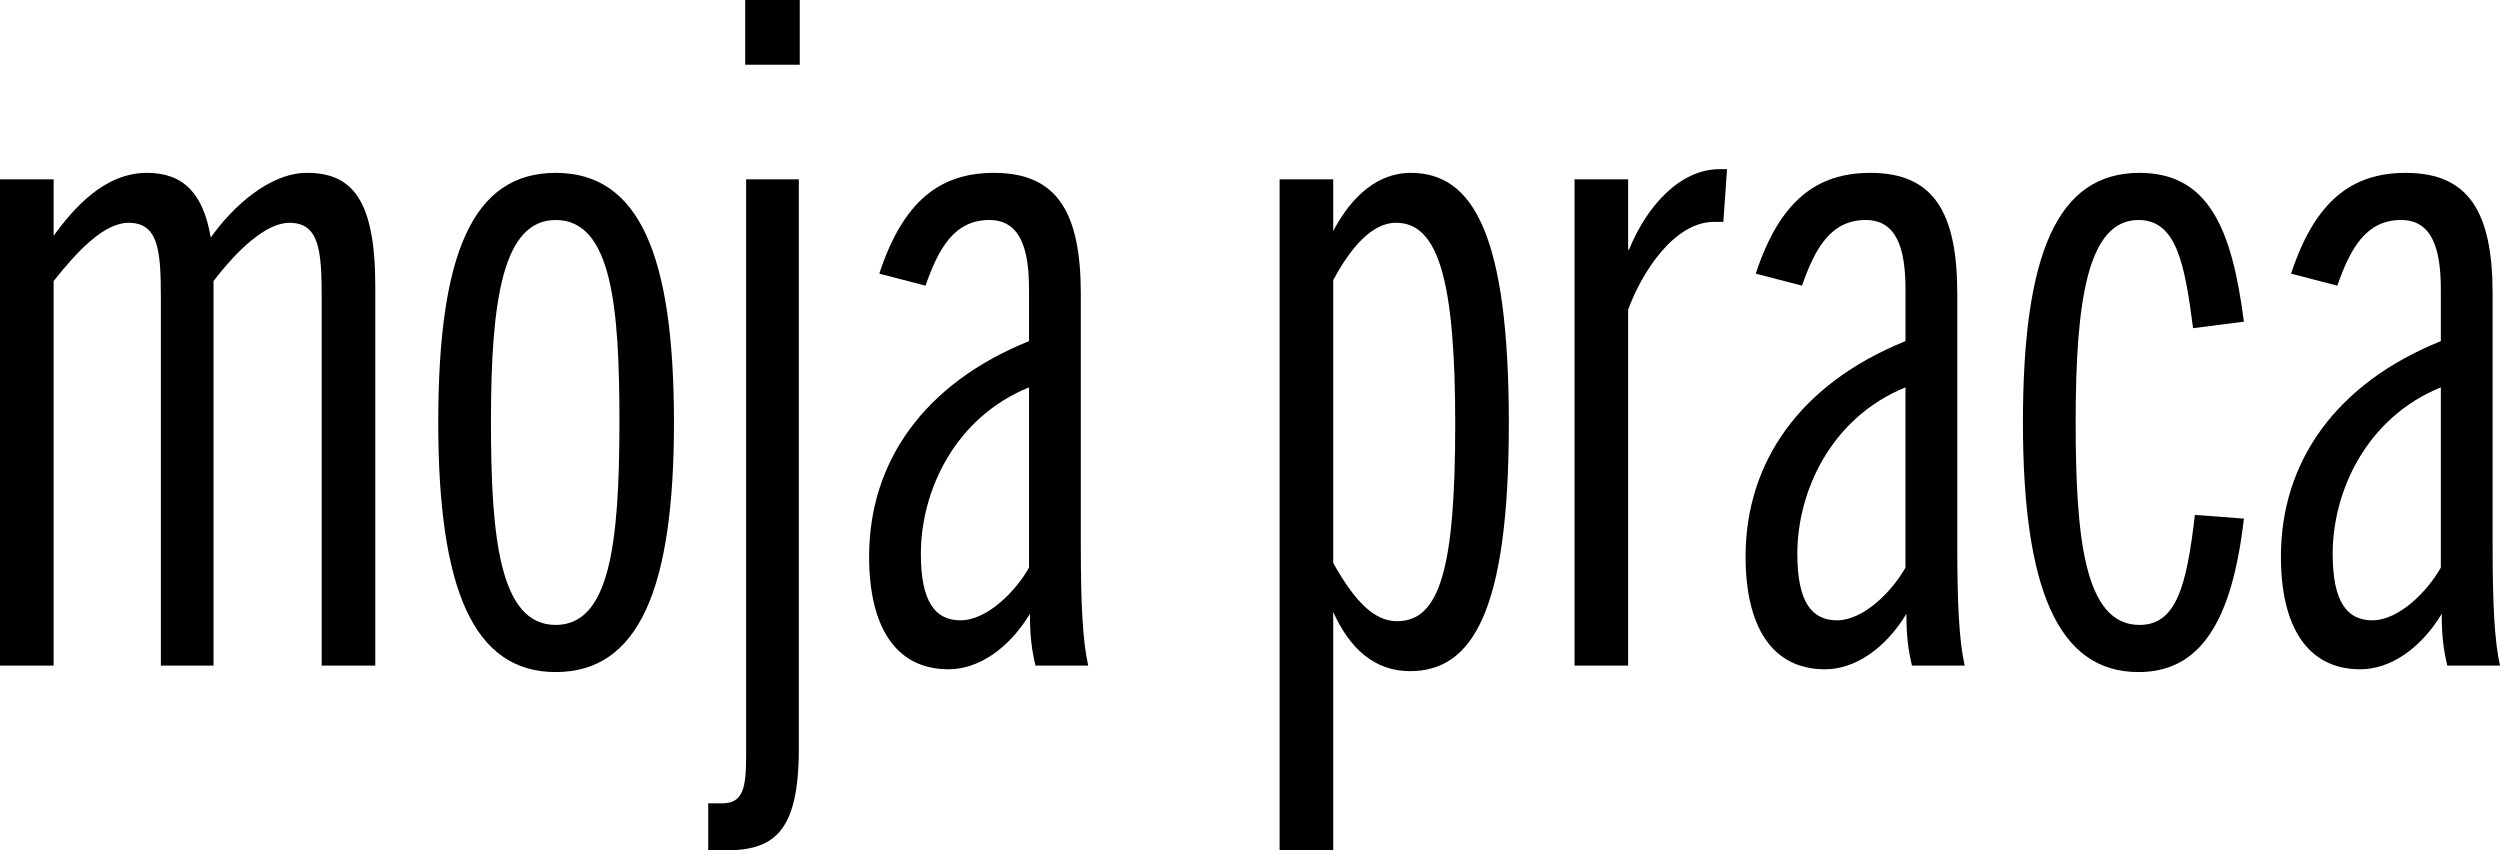
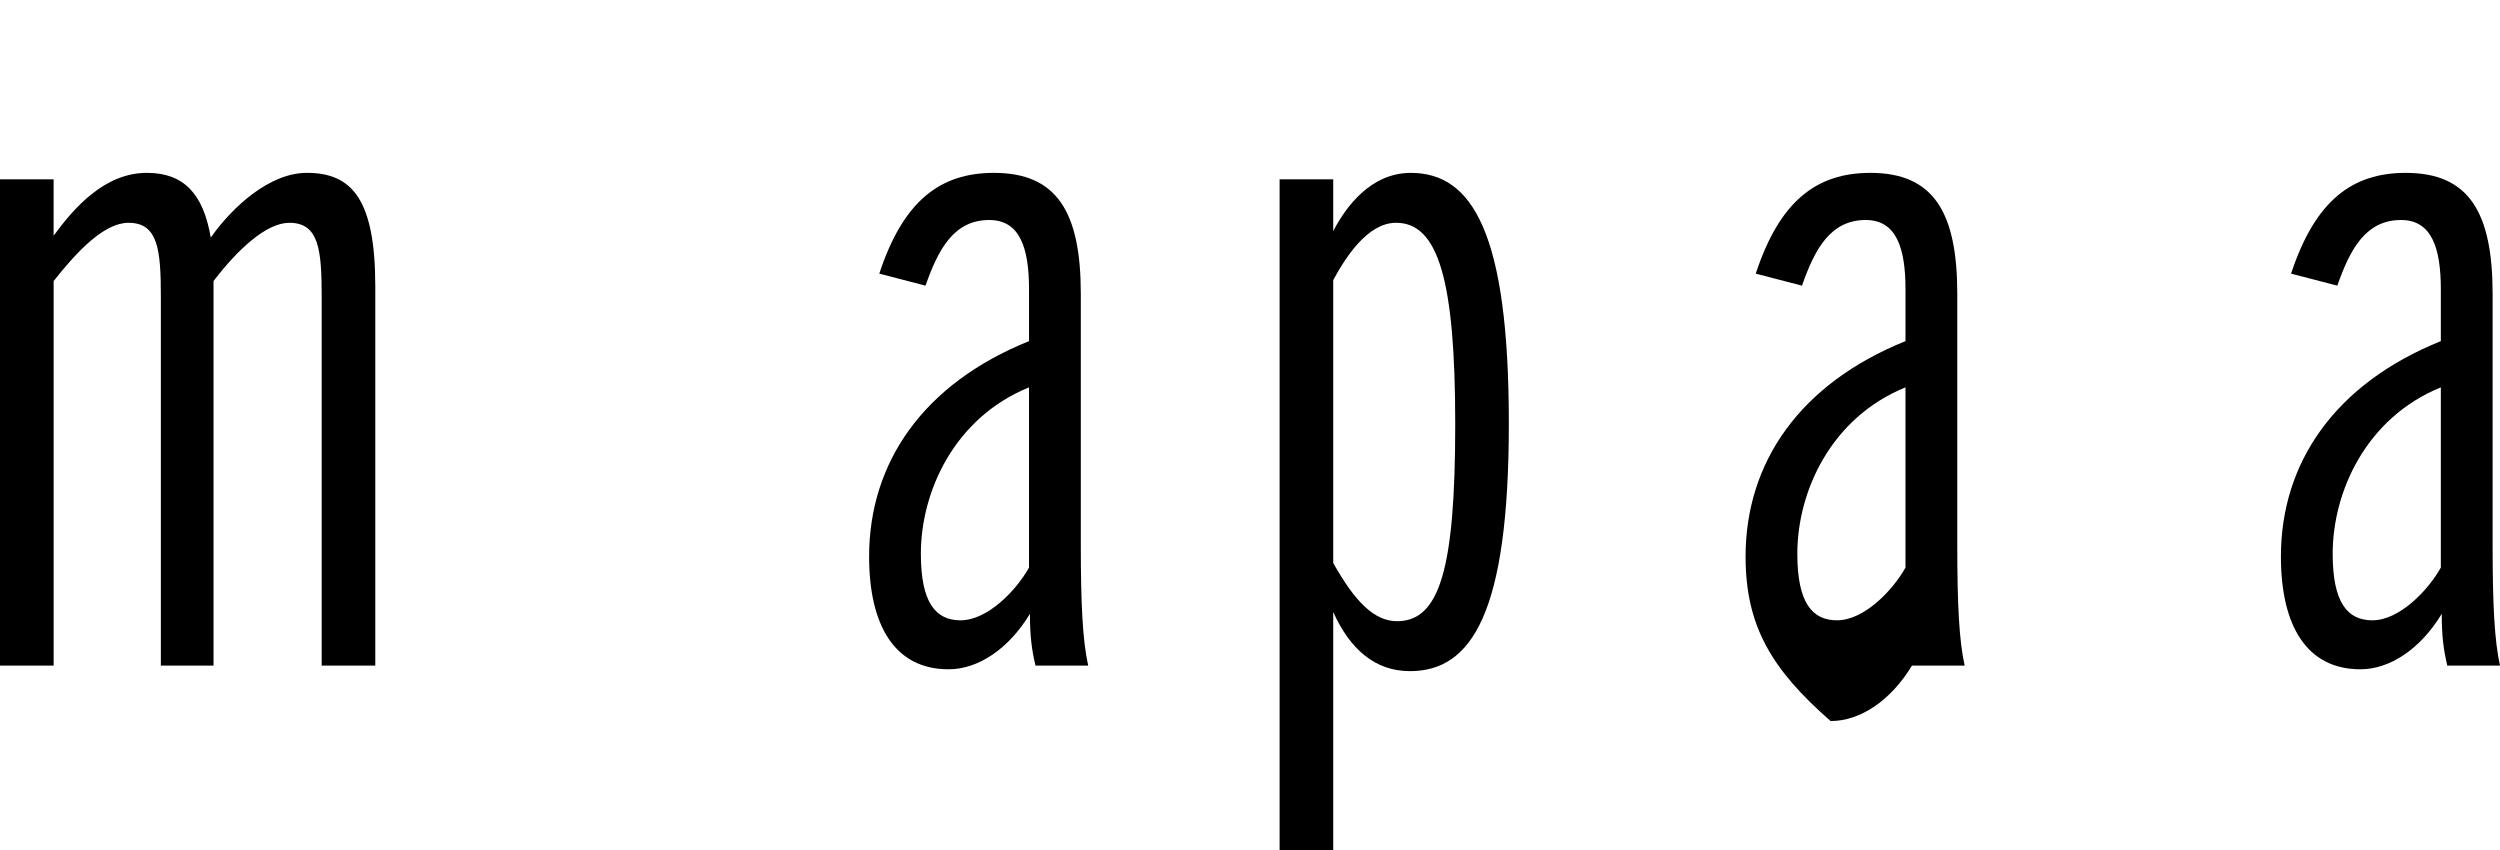
<svg xmlns="http://www.w3.org/2000/svg" version="1.1" x="0px" y="0px" width="121.938px" height="41.482px" viewBox="0 0 121.938 41.482" style="overflow:visible;enable-background:new 0 0 121.938 41.482;" xml:space="preserve">
  <defs>
</defs>
  <g>
    <path d="M0,8.747h2.615v2.75c0.991-1.353,2.479-3.066,4.554-3.066c1.804,0,2.75,1.037,3.111,3.156   c1.082-1.533,2.886-3.156,4.689-3.156c2.209,0,3.336,1.308,3.336,5.546v18.487H15.69V14.474c0-2.3-0.135-3.607-1.578-3.607   c-1.127,0-2.524,1.308-3.697,2.841v18.757H7.846V14.474c0-2.3-0.136-3.607-1.578-3.607c-1.173,0-2.48,1.353-3.652,2.841v18.757H0   V8.747z" />
-     <path d="M21.376,20.606c0-8.207,1.668-12.174,5.726-12.174c4.059,0,5.771,3.968,5.771,12.174c0,8.116-1.713,12.174-5.771,12.174   C23.089,32.78,21.376,28.722,21.376,20.606z M30.213,20.561c0-5.546-0.36-9.83-3.111-9.83c-2.569,0-3.156,3.878-3.156,9.83   c0,5.591,0.406,9.92,3.156,9.92C29.717,30.48,30.213,26.603,30.213,20.561z" />
-     <path d="M34.544,39.183h0.677c1.036,0,1.172-0.767,1.172-2.345V8.747h2.57v27.775c0,4.148-1.263,4.96-3.652,4.96h-0.767V39.183z    M36.348,0h2.66v3.156h-2.66V0z" />
    <path d="M42.391,27.144c0-4.599,2.66-8.432,7.8-10.506v-2.525c0-2.029-0.45-3.382-1.938-3.382c-1.714,0-2.48,1.398-3.111,3.202   l-2.255-0.586c1.173-3.562,2.977-4.915,5.592-4.915c3.065,0,4.238,1.894,4.238,5.907v12.264c0,2.886,0.09,4.645,0.36,5.862h-2.57   c-0.18-0.767-0.271-1.398-0.271-2.525c-1.037,1.713-2.524,2.705-3.968,2.705C43.652,32.645,42.391,30.525,42.391,27.144z    M50.19,27.685v-8.792c-3.652,1.488-5.275,5.095-5.275,8.116c0,2.39,0.722,3.247,1.939,3.247   C48.162,30.255,49.56,28.812,50.19,27.685z" />
    <path d="M62.413,8.747h2.615v2.525c0.631-1.217,1.849-2.84,3.787-2.84c3.021,0,4.779,2.976,4.779,12.219   c0,9.243-1.804,12.084-4.824,12.084c-1.714,0-2.931-1.082-3.742-2.886v11.633h-2.615V8.747z M70.979,20.696   c0-6.989-0.812-9.83-2.886-9.83c-1.397,0-2.479,1.713-3.065,2.796v13.797c1.037,1.849,1.983,2.84,3.11,2.84   C70.213,30.3,70.979,27.775,70.979,20.696z" />
-     <path d="M76.798,8.747h2.615v3.427h0.045c0.857-2.119,2.48-3.923,4.419-3.923h0.36l-0.18,2.57h-0.451   c-1.938,0-3.517,2.435-4.193,4.284v17.359h-2.615V8.747z" />
-     <path d="M85.141,27.144c0-4.599,2.66-8.432,7.8-10.506v-2.525c0-2.029-0.45-3.382-1.938-3.382c-1.714,0-2.48,1.398-3.111,3.202   l-2.255-0.586c1.173-3.562,2.977-4.915,5.592-4.915c3.065,0,4.238,1.894,4.238,5.907v12.264c0,2.886,0.09,4.645,0.36,5.862h-2.57   c-0.18-0.767-0.271-1.398-0.271-2.525c-1.037,1.713-2.524,2.705-3.968,2.705C86.402,32.645,85.141,30.525,85.141,27.144z    M92.94,27.685v-8.792c-3.652,1.488-5.275,5.095-5.275,8.116c0,2.39,0.722,3.247,1.939,3.247   C90.912,30.255,92.31,28.812,92.94,27.685z" />
-     <path d="M98.669,20.606c0-8.207,1.668-12.174,5.682-12.174c3.336,0,4.509,2.66,5.095,7.259l-2.479,0.316   c-0.406-3.157-0.812-5.276-2.66-5.276c-2.48,0-3.066,3.923-3.066,9.83c0,5.591,0.405,9.92,3.111,9.92   c1.804,0,2.299-1.894,2.705-5.366l2.39,0.18c-0.586,5.095-2.164,7.485-5.14,7.485C100.383,32.78,98.669,28.722,98.669,20.606z" />
+     <path d="M85.141,27.144c0-4.599,2.66-8.432,7.8-10.506v-2.525c0-2.029-0.45-3.382-1.938-3.382c-1.714,0-2.48,1.398-3.111,3.202   l-2.255-0.586c1.173-3.562,2.977-4.915,5.592-4.915c3.065,0,4.238,1.894,4.238,5.907v12.264c0,2.886,0.09,4.645,0.36,5.862h-2.57   c-1.037,1.713-2.524,2.705-3.968,2.705C86.402,32.645,85.141,30.525,85.141,27.144z    M92.94,27.685v-8.792c-3.652,1.488-5.275,5.095-5.275,8.116c0,2.39,0.722,3.247,1.939,3.247   C90.912,30.255,92.31,28.812,92.94,27.685z" />
    <path d="M111.252,27.144c0-4.599,2.66-8.432,7.8-10.506v-2.525c0-2.029-0.451-3.382-1.938-3.382c-1.714,0-2.48,1.398-3.111,3.202   l-2.255-0.586c1.173-3.562,2.977-4.915,5.592-4.915c3.065,0,4.238,1.894,4.238,5.907v12.264c0,2.886,0.09,4.645,0.36,5.862h-2.57   c-0.18-0.767-0.271-1.398-0.271-2.525c-1.037,1.713-2.524,2.705-3.968,2.705C112.514,32.645,111.252,30.525,111.252,27.144z    M119.052,27.685v-8.792c-3.652,1.488-5.275,5.095-5.275,8.116c0,2.39,0.722,3.247,1.939,3.247   C117.023,30.255,118.421,28.812,119.052,27.685z" />
  </g>
</svg>